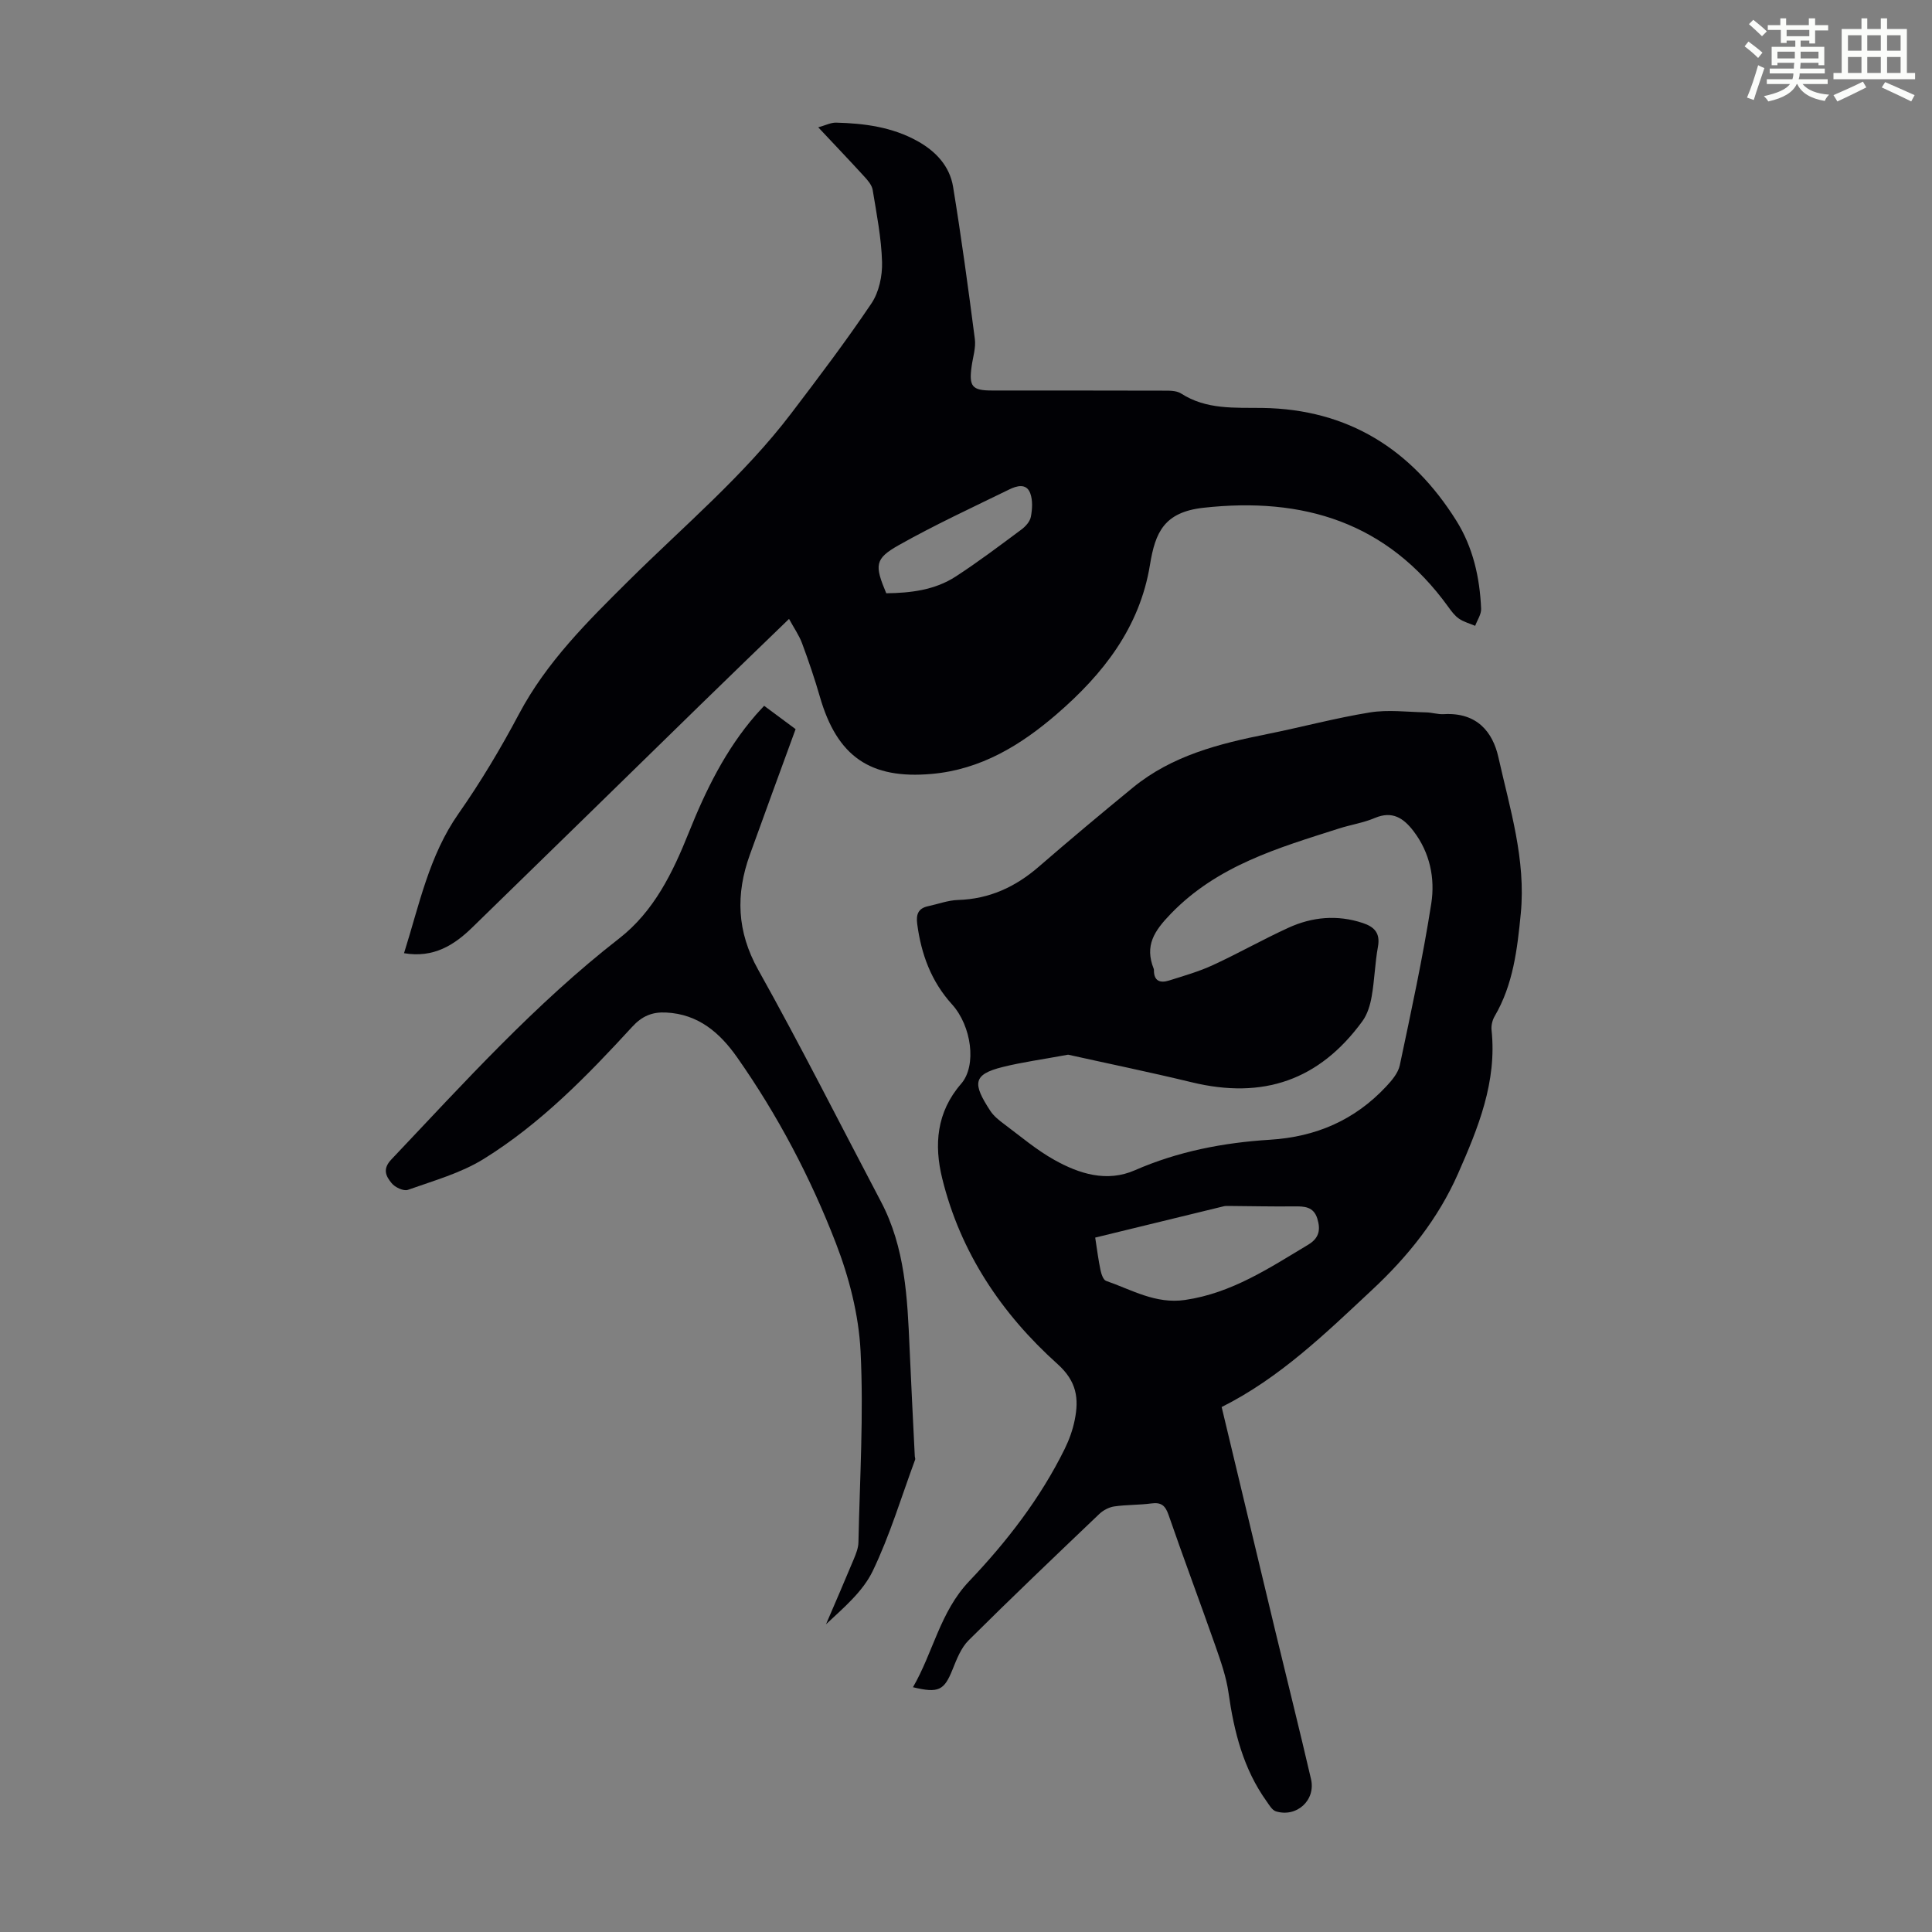
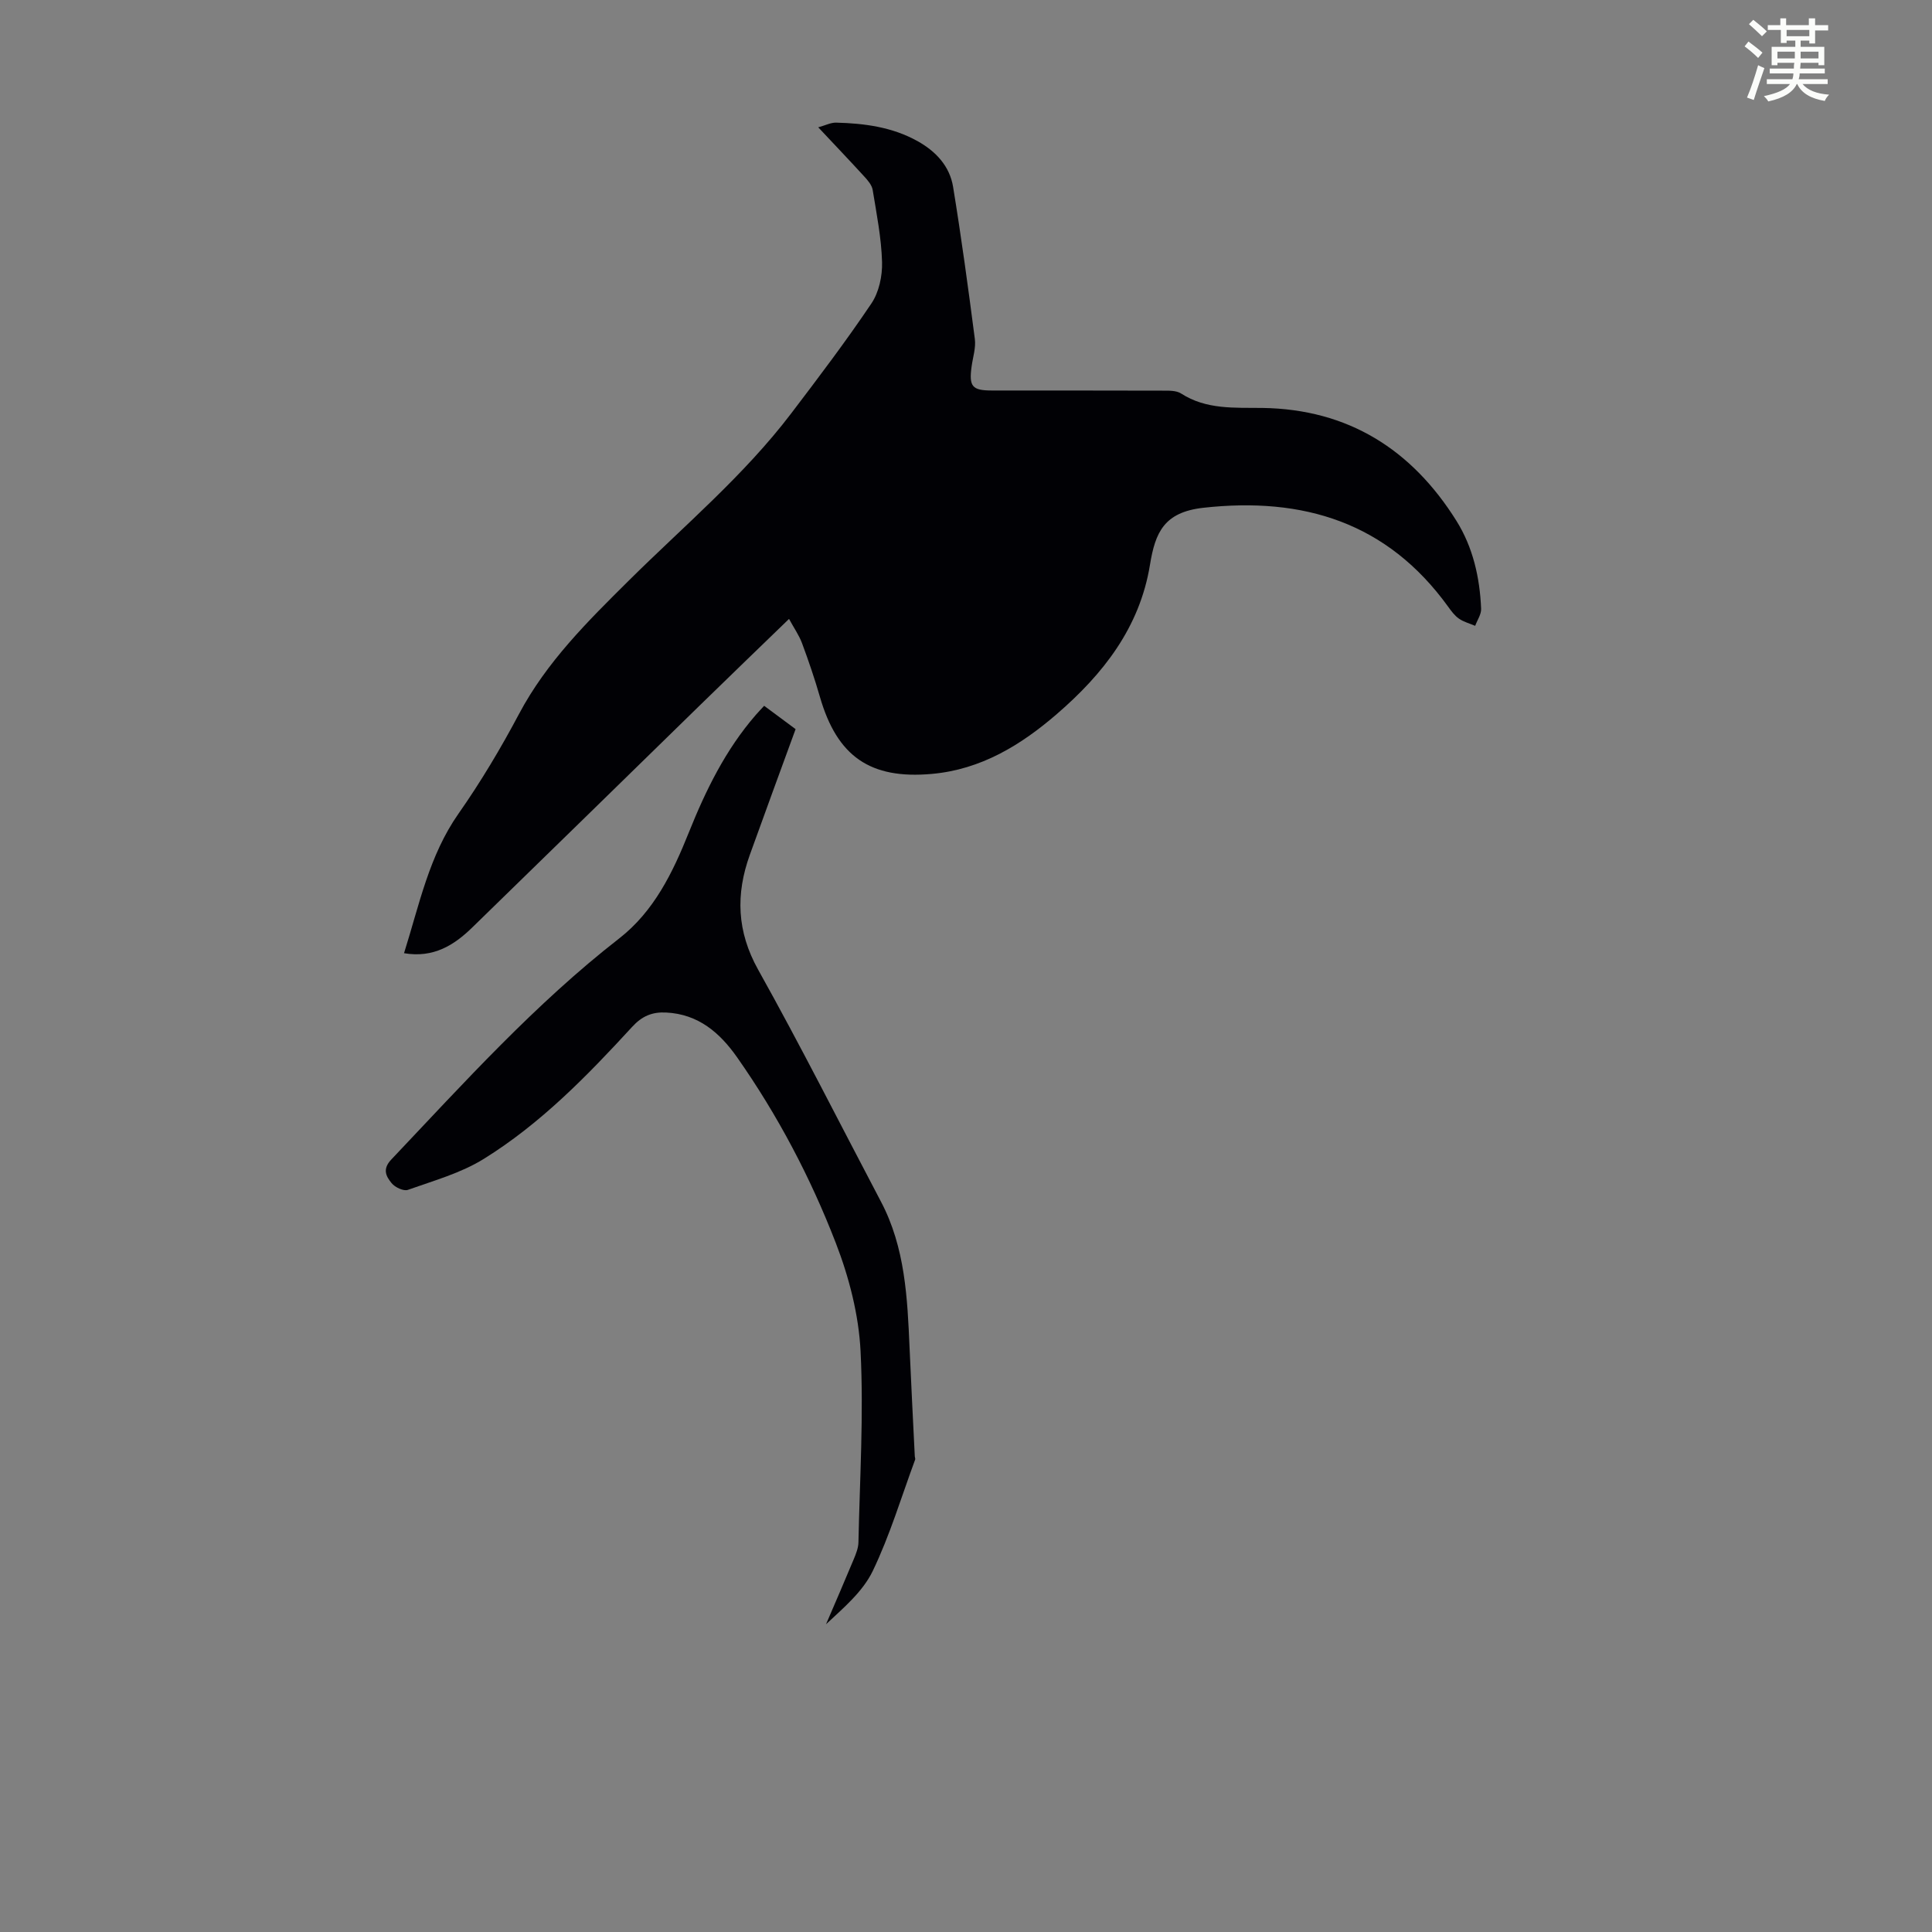
<svg xmlns="http://www.w3.org/2000/svg" enable-background="new 0 0 400 400" viewBox="0 0 400 400">
  <rect x="0" y="0" width="400" height="400" fill="#808080" stroke="none" />
  <path d="m361.2 9.6.8-1c.9.7 1.9 1.4 2.9 2.3l-.9 1.1c-1-1-2-1.8-2.8-2.4zm.5 10.6c.9-2.1 1.6-4.3 2.3-6.7.4.2.8.4 1.3.6-.7 2.1-1.5 4.3-2.2 6.6zm.4-15.2.9-.9c1 .8 2 1.6 2.8 2.4l-1 1c-.9-.9-1.8-1.7-2.7-2.5zm12.5-1.2h1.2v1.4h2.7v1.1h-2.7v2.7h-1.2v-.6h-1.8v1.3h4.9v3.8h-1.2v-.5h-3.7c0 .4-.1.9-.1 1.2h5.1v1h-5.2c0 .5-.1.9-.2 1.2h6v1h-5.2c1.1 1.3 2.9 2 5.5 2.2-.4.4-.7.8-.9 1.3-2.9-.5-4.8-1.6-5.7-3.5h-.1c-.8 1.7-2.7 2.9-5.9 3.6-.2-.4-.6-.8-.9-1.1 2.8-.6 4.6-1.4 5.4-2.5h-4.8v-1h5.3c.1-.3.2-.7.2-1.2h-4.9v-1h5c0-.4 0-.8.1-1.2h-3.5v.5h-1.2v-3.8h4.9v-1.3h-1.8v.5h-1.2v-2.7h-2.7v-1h2.6v-1.4h1.2v1.4h4.7v-1.4zm-6.6 8.3h3.6c0-.4 0-.9 0-1.4h-3.6zm1.9-4.6h4.7v-1.3h-4.7zm6.6 3.2h-3.7v1.4h3.7z" fill="#fbfcfa" />
-   <path d="m385.3 3.8h1.3v2.2h2.8v-2.2h1.3v2.2h4.1v9.1h1.7v1.3h-16.9v-1.3h1.7v-9.1h4.1v-2.2zm.4 13.1.7 1.2c-1.8.9-3.8 1.9-6 2.9-.2-.4-.5-.8-.8-1.3 2.3-1 4.3-1.9 6.1-2.8zm-3.1-6.4h2.8v-3.2h-2.8zm0 4.6h2.8v-3.3h-2.8zm4-4.6h2.8v-3.2h-2.8zm0 4.6h2.8v-3.3h-2.8zm3.7 1.9c2.1.9 4.1 1.8 6.1 2.7l-.7 1.3c-2.2-1.1-4.2-2-6.1-2.9zm3.2-9.7h-2.8v3.2h2.8zm-2.8 7.8h2.8v-3.3h-2.8z" fill="#fbfcfa" />
  <g fill="#010105">
-     <path d="m252.93 291.31c3.77 15.75 7.43 31.07 11.11 46.39 2.46 10.22 5.02 20.41 7.39 30.64 1.02 4.38-2.97 8-7.27 6.68-.78-.24-1.37-1.3-1.92-2.07-4.82-6.72-6.75-14.43-7.89-22.48-.46-3.28-1.6-6.5-2.7-9.66-3.18-9.06-6.56-18.05-9.7-27.13-.67-1.95-1.5-2.69-3.57-2.41-2.54.34-5.15.25-7.68.62-1.1.16-2.31.8-3.12 1.58-9.07 8.65-18.15 17.3-27.04 26.14-1.57 1.56-2.47 3.92-3.33 6.05-1.73 4.3-2.85 4.95-8.19 3.66 4.19-7.23 5.6-15.59 11.63-21.94 7.79-8.19 14.73-17.15 19.78-27.39.93-1.89 1.67-3.94 2.08-6 .9-4.43.42-8.01-3.55-11.57-11.61-10.42-20.13-23.13-23.89-38.46-1.69-6.89-1.2-13.68 3.92-19.57 3.29-3.78 2.15-11.99-1.88-16.44-4.32-4.76-6.38-10.39-7.21-16.65-.26-1.99.2-3.24 2.25-3.68 2.07-.44 4.13-1.23 6.21-1.29 6.47-.2 11.86-2.69 16.69-6.87 6.43-5.57 12.95-11.03 19.53-16.42 8.06-6.6 17.8-9.06 27.74-11.05 7.12-1.43 14.15-3.33 21.31-4.49 3.77-.61 7.73-.09 11.61-.01 1.23.02 2.46.44 3.67.37 6.91-.41 10.15 3.73 11.31 8.89 2.38 10.63 5.73 21.23 4.64 32.4-.72 7.36-1.56 14.69-5.42 21.27-.47.81-.73 1.93-.63 2.85 1.14 10.72-2.76 20.23-6.93 29.7-4.13 9.37-10.38 17.17-17.82 24.1-9.65 9.02-19.12 18.23-31.13 24.24zm-31.79-72.95c-5.29.98-9.49 1.54-13.58 2.56-6.2 1.55-6.19 3.45-2.54 9.05.71 1.09 1.82 1.98 2.89 2.77 3.4 2.54 6.68 5.34 10.37 7.4 5.17 2.9 10.89 4.69 16.68 2.15 8.96-3.92 18.36-5.72 27.98-6.32 9.54-.59 17.55-4.07 24.04-11.01 1.18-1.26 2.49-2.8 2.83-4.4 2.35-11.13 4.77-22.27 6.52-33.5.81-5.2-.27-10.51-3.66-14.96-2.06-2.7-4.37-4.29-8.02-2.75-2.35 1-4.94 1.39-7.39 2.17-12.55 4.01-25.15 7.63-34.84 17.65-3.51 3.63-5.45 6.62-3.56 11.4.04.1.05.22.05.33-.01 2.25 1.33 2.67 3.11 2.11 3.08-.97 6.21-1.86 9.13-3.21 5.27-2.43 10.33-5.31 15.61-7.72 4.92-2.25 10.09-2.73 15.36-.99 2.43.8 3.68 2.09 3.17 4.91-.62 3.41-.7 6.9-1.3 10.31-.31 1.78-.88 3.7-1.93 5.13-8.92 12.22-20.55 16.22-35.34 12.63-8.78-2.12-17.62-3.94-25.58-5.71zm5.61 37.87c.4 2.57.66 4.68 1.1 6.75.17.8.57 2.01 1.15 2.21 5.31 1.84 10.26 4.85 16.37 3.95 9.64-1.41 17.43-6.61 25.48-11.44 2.28-1.37 2.59-3.1 1.89-5.39-.77-2.5-2.68-2.57-4.83-2.54-4.52.05-9.05-.06-13.58-.09-.33 0-.67-.01-.98.07-8.78 2.14-17.55 4.28-26.6 6.48z" />
-     <path d="m83.65 197.35c3.19-10.13 5.19-20.2 11.27-28.88 4.61-6.58 8.76-13.54 12.53-20.64 5.72-10.79 14.22-19.18 22.71-27.6 11.43-11.34 23.84-21.74 33.65-34.64 5.69-7.48 11.37-14.98 16.61-22.77 1.57-2.33 2.28-5.7 2.2-8.56-.14-4.99-1.13-9.97-1.94-14.93-.16-.99-.99-1.97-1.72-2.76-3.01-3.3-6.1-6.53-9.55-10.21 1.5-.41 2.61-1 3.71-.97 5.85.15 11.6.91 16.83 3.82 3.8 2.11 6.68 5.18 7.38 9.49 1.71 10.46 3.14 20.97 4.5 31.48.24 1.82-.4 3.76-.66 5.63-.59 4.22.08 5.04 4.21 5.04 11.75.01 23.51-.01 35.26.03 1.31 0 2.88-.06 3.89.59 5.25 3.38 11.07 2.91 16.88 2.99 17.71.27 30.87 8.59 40.12 23.36 3.44 5.5 4.85 11.76 5.12 18.21.05 1.16-.8 2.36-1.23 3.54-1.13-.48-2.36-.8-3.35-1.48-.89-.61-1.59-1.57-2.24-2.47-12.61-17.47-29.99-22.79-50.69-20.49-8.15.91-9.96 5.12-11.05 11.8-2.12 13.01-9.71 22.64-19.29 30.91-7.46 6.44-15.7 11.48-25.88 12.39-12.74 1.14-19.59-3.59-23.16-15.93-1.08-3.75-2.34-7.45-3.7-11.11-.61-1.65-1.66-3.14-2.7-5.05-6.29 6.09-12.39 11.96-18.45 17.88-15.7 15.32-31.37 30.67-47.09 45.96-3.78 3.7-8.06 6.41-14.17 5.37zm99.84-74.52c5.03-.06 10.04-.65 14.37-3.46 4.68-3.04 9.14-6.41 13.62-9.74.86-.64 1.77-1.66 1.95-2.64.3-1.58.41-3.41-.13-4.87-.79-2.13-2.82-1.53-4.31-.8-7.69 3.76-15.48 7.36-22.93 11.56-4.99 2.82-5 4.14-2.57 9.95z" />
+     <path d="m83.65 197.35c3.19-10.13 5.19-20.2 11.27-28.88 4.61-6.58 8.76-13.54 12.53-20.64 5.72-10.79 14.22-19.18 22.71-27.6 11.43-11.34 23.84-21.74 33.65-34.64 5.69-7.48 11.37-14.98 16.61-22.77 1.57-2.33 2.28-5.7 2.2-8.56-.14-4.99-1.13-9.97-1.94-14.93-.16-.99-.99-1.97-1.72-2.76-3.01-3.3-6.1-6.53-9.55-10.21 1.5-.41 2.61-1 3.71-.97 5.85.15 11.6.91 16.83 3.82 3.8 2.11 6.68 5.18 7.38 9.49 1.71 10.46 3.14 20.97 4.5 31.48.24 1.82-.4 3.76-.66 5.63-.59 4.22.08 5.04 4.21 5.04 11.75.01 23.51-.01 35.26.03 1.31 0 2.88-.06 3.89.59 5.25 3.38 11.07 2.91 16.88 2.99 17.71.27 30.87 8.59 40.12 23.36 3.44 5.5 4.85 11.76 5.12 18.21.05 1.16-.8 2.36-1.23 3.54-1.13-.48-2.36-.8-3.35-1.48-.89-.61-1.59-1.57-2.24-2.47-12.61-17.47-29.99-22.79-50.69-20.49-8.15.91-9.96 5.12-11.05 11.8-2.12 13.01-9.71 22.64-19.29 30.91-7.46 6.44-15.7 11.48-25.88 12.39-12.74 1.14-19.59-3.59-23.16-15.93-1.08-3.75-2.34-7.45-3.7-11.11-.61-1.65-1.66-3.14-2.7-5.05-6.29 6.09-12.39 11.96-18.45 17.88-15.7 15.32-31.37 30.67-47.09 45.96-3.78 3.7-8.06 6.41-14.17 5.37zm99.84-74.52z" />
    <path d="m164.72 150.96c-3.29 9.01-6.41 17.49-9.47 26-2.95 8.18-2.71 15.87 1.72 23.81 8.83 15.8 16.98 31.99 25.42 48.01 5.02 9.52 5.48 19.93 5.93 30.35.32 7.47.72 14.94 1.08 22.41.01.22.14.47.07.66-2.86 7.73-5.23 15.69-8.79 23.08-2.05 4.25-6.01 7.59-9.66 11 1.92-4.48 3.87-8.96 5.74-13.46.46-1.11.95-2.33.97-3.5.28-13.2 1.1-26.43.44-39.58-.38-7.55-2.38-15.29-5.12-22.38-5.24-13.56-12.02-26.45-20.41-38.41-3.6-5.13-8.04-8.99-14.74-9.32-2.87-.14-4.97.73-7.01 2.96-9.32 10.15-18.97 20.06-30.75 27.36-4.74 2.94-10.37 4.5-15.7 6.4-.88.31-2.67-.53-3.36-1.39-1.13-1.39-1.98-2.88-.06-4.9 15.08-15.92 29.77-32.22 47.18-45.77 7.21-5.61 11.11-13.68 14.4-21.9 3.52-8.79 7.62-17.16 13.86-24.35.5-.58 1.04-1.14 1.75-1.91 2.3 1.7 4.51 3.34 6.51 4.83z" />
  </g>
</svg>